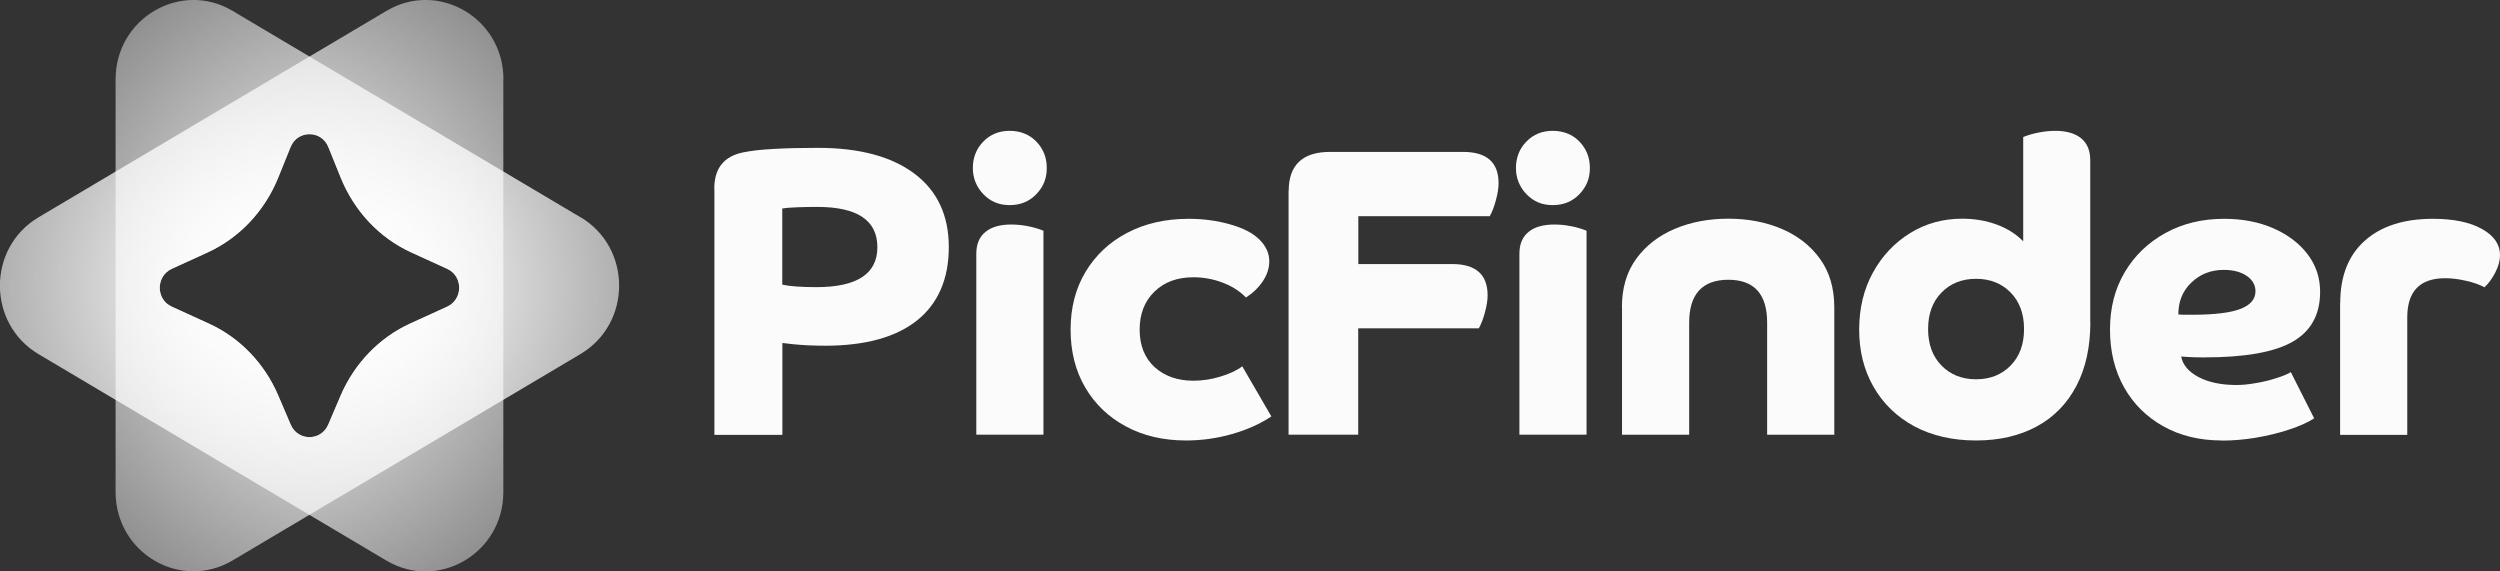
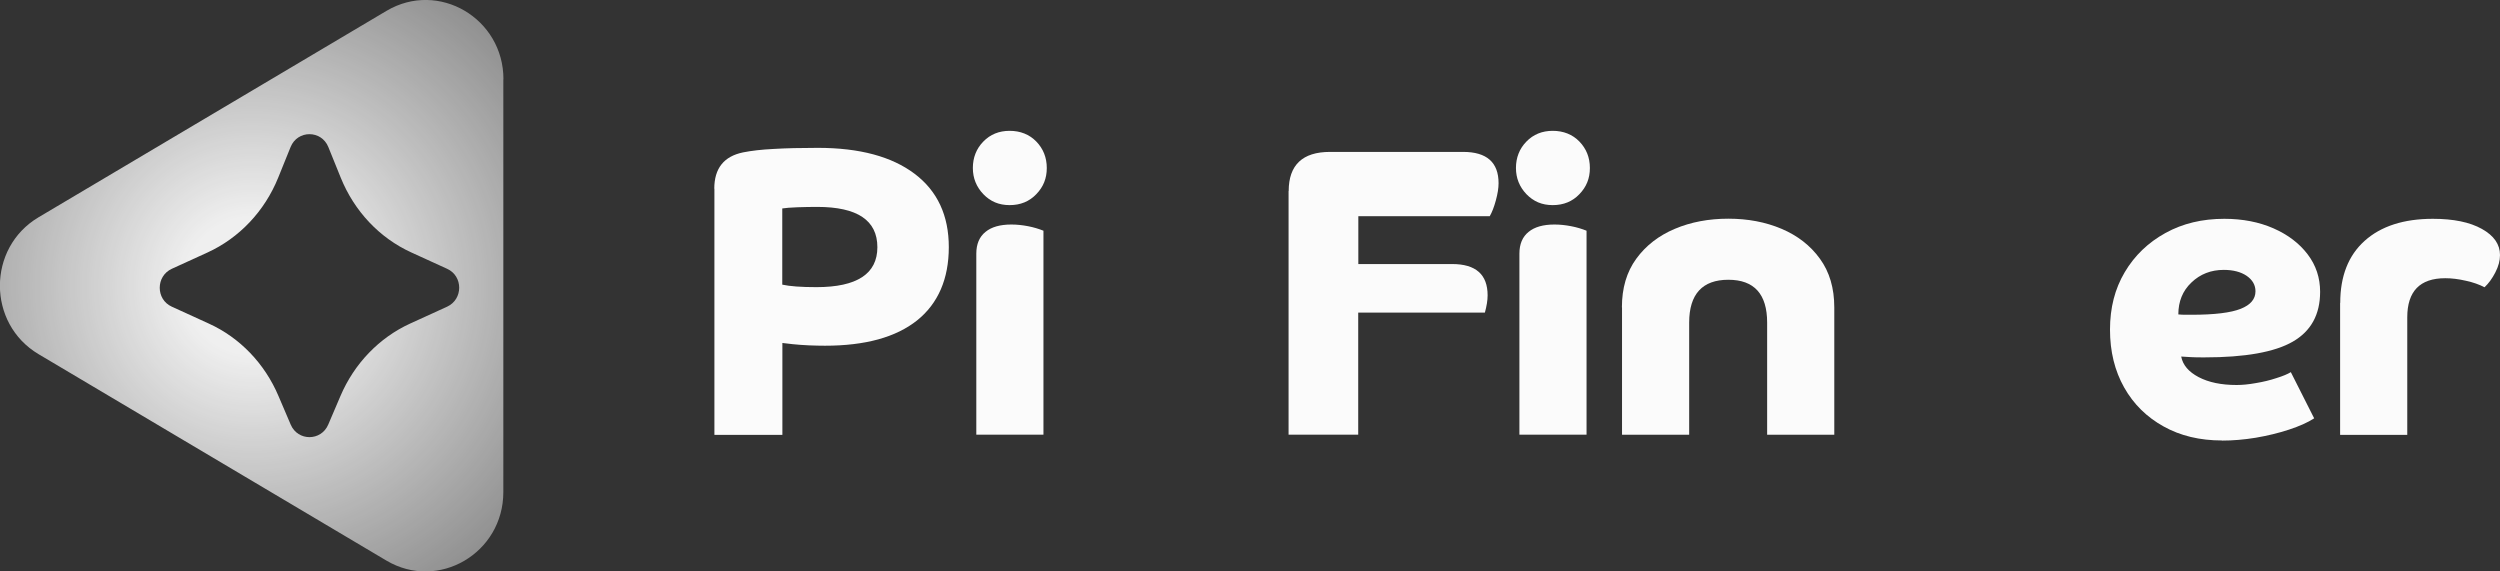
<svg xmlns="http://www.w3.org/2000/svg" width="210" height="48" viewBox="0 0 210 48" fill="none">
  <rect x="0" y="0" width="210" height="48" fill="#333333" stroke="none" />
  <g clip-path="url(#clip0_388_179)">
    <g opacity="0.98">
      <path d="M60 15.85C60 14.14 60.81 13.13 62.42 12.8C63.12 12.66 63.98 12.56 65 12.51C66.02 12.45 67.25 12.42 68.7 12.42C72.2 12.42 74.91 13.15 76.83 14.6C78.75 16.05 79.7 18.11 79.7 20.76C79.7 23.41 78.81 25.49 77.04 26.91C75.26 28.33 72.68 29.04 69.3 29.04C68.9 29.04 68.45 29.03 67.95 29.01C67.45 28.99 66.99 28.95 66.58 28.91C66.17 28.86 65.88 28.83 65.72 28.81V36.53H60.01V15.85H60ZM73.7 20.77C73.7 18.51 72.02 17.38 68.65 17.38C68.14 17.38 67.58 17.39 66.99 17.41C66.39 17.43 65.97 17.47 65.71 17.51V23.91C66.34 24.05 67.3 24.12 68.58 24.12C71.99 24.12 73.7 23 73.7 20.76V20.77Z" fill="white" />
      <path d="M82.6 16.31C82.02 15.7 81.72 14.97 81.72 14.11C81.72 13.25 82.01 12.49 82.6 11.89C83.18 11.29 83.92 10.99 84.81 10.99C85.7 10.99 86.47 11.29 87.05 11.89C87.63 12.49 87.93 13.23 87.93 14.11C87.93 14.99 87.64 15.7 87.05 16.31C86.47 16.92 85.72 17.23 84.81 17.23C83.9 17.23 83.19 16.92 82.6 16.31ZM87.65 36.51H82.01V21.31C82.01 20.5 82.27 19.89 82.78 19.48C83.29 19.06 84.02 18.86 84.95 18.86C85.42 18.86 85.88 18.91 86.35 19C86.82 19.09 87.25 19.22 87.65 19.38V36.52V36.51Z" fill="white" />
-       <path d="M106.78 34.99C105.85 35.61 104.75 36.1 103.49 36.46C102.23 36.82 100.94 37 99.64 37C97.72 37 96.04 36.61 94.58 35.82C93.12 35.04 91.98 33.95 91.16 32.55C90.34 31.15 89.93 29.53 89.93 27.69C89.93 25.85 90.35 24.22 91.19 22.83C92.03 21.43 93.19 20.34 94.68 19.56C96.16 18.78 97.89 18.38 99.85 18.38C101.09 18.38 102.25 18.54 103.34 18.85C104.43 19.16 105.24 19.58 105.78 20.11C106.34 20.66 106.62 21.28 106.62 21.94C106.62 22.52 106.44 23.08 106.08 23.62C105.72 24.16 105.24 24.62 104.66 24.99C104.15 24.46 103.49 24.04 102.7 23.74C101.91 23.44 101.09 23.29 100.25 23.29C98.89 23.29 97.8 23.69 96.97 24.5C96.14 25.31 95.73 26.37 95.73 27.69C95.73 29.01 96.15 30.08 96.99 30.84C97.83 31.6 98.92 31.98 100.25 31.98C101.02 31.98 101.79 31.86 102.56 31.62C103.33 31.38 103.93 31.1 104.35 30.77L106.8 34.99H106.78Z" fill="white" />
-       <path d="M108.25 16.05C108.25 13.86 109.41 12.76 111.72 12.76H122.9C124.89 12.76 125.88 13.64 125.88 15.39C125.88 15.81 125.8 16.29 125.65 16.84C125.5 17.39 125.33 17.83 125.14 18.16H114.1V22.18H121.98C123.97 22.18 124.96 23.06 124.96 24.81C124.96 25.23 124.88 25.71 124.73 26.26C124.58 26.81 124.41 27.25 124.22 27.58H114.09V36.51H108.24V16.05H108.25Z" fill="white" />
+       <path d="M108.25 16.05C108.25 13.86 109.41 12.76 111.72 12.76H122.9C124.89 12.76 125.88 13.64 125.88 15.39C125.88 15.81 125.8 16.29 125.65 16.84C125.5 17.39 125.33 17.83 125.14 18.16H114.1V22.18H121.98C123.97 22.18 124.96 23.06 124.96 24.81C124.96 25.23 124.88 25.71 124.73 26.26H114.09V36.51H108.24V16.05H108.25Z" fill="white" />
      <path d="M128.22 16.31C127.64 15.7 127.34 14.97 127.34 14.11C127.34 13.25 127.63 12.49 128.22 11.89C128.8 11.29 129.54 10.99 130.43 10.99C131.32 10.99 132.09 11.29 132.67 11.89C133.25 12.49 133.55 13.23 133.55 14.11C133.55 14.99 133.26 15.7 132.67 16.31C132.09 16.92 131.34 17.23 130.43 17.23C129.52 17.23 128.81 16.92 128.22 16.31ZM133.27 36.51H127.63V21.31C127.63 20.5 127.89 19.89 128.4 19.48C128.91 19.06 129.64 18.86 130.57 18.86C131.04 18.86 131.5 18.91 131.97 19C132.44 19.09 132.87 19.22 133.27 19.38V36.52V36.51Z" fill="white" />
      <path d="M136.24 25.82C136.24 24.2 136.64 22.84 137.45 21.73C138.26 20.62 139.34 19.79 140.69 19.22C142.04 18.65 143.54 18.37 145.18 18.37C146.82 18.37 148.3 18.65 149.65 19.22C150.99 19.79 152.07 20.62 152.87 21.73C153.68 22.84 154.08 24.2 154.08 25.82V36.52H148.44V27.1C148.44 24.7 147.35 23.5 145.18 23.5C143.01 23.5 141.89 24.7 141.89 27.1V36.52H136.25V25.82H136.24Z" fill="white" />
-       <path d="M175.59 27.06C175.59 29.14 175.2 30.92 174.42 32.41C173.64 33.9 172.53 35.04 171.09 35.82C169.65 36.6 167.95 37 165.99 37C164.03 37 162.28 36.6 160.8 35.81C159.33 35.01 158.19 33.91 157.38 32.5C156.57 31.09 156.17 29.49 156.17 27.69C156.17 25.89 156.56 24.29 157.33 22.89C158.1 21.49 159.14 20.39 160.45 19.58C161.76 18.77 163.22 18.37 164.83 18.37C165.88 18.37 166.85 18.54 167.74 18.87C168.63 19.2 169.36 19.67 169.95 20.27V11.51C170.35 11.35 170.78 11.22 171.26 11.13C171.74 11.04 172.2 10.99 172.64 10.99C173.57 10.99 174.3 11.2 174.81 11.61C175.32 12.03 175.58 12.64 175.58 13.44V27.05L175.59 27.06ZM163.08 24.58C162.33 25.35 161.96 26.37 161.96 27.64C161.96 28.91 162.33 29.93 163.08 30.7C163.83 31.47 164.8 31.86 165.99 31.86C167.18 31.86 168.15 31.47 168.9 30.7C169.65 29.93 170.02 28.91 170.02 27.64C170.02 26.37 169.65 25.35 168.9 24.58C168.15 23.81 167.18 23.42 165.99 23.42C164.8 23.42 163.83 23.81 163.08 24.58Z" fill="white" />
      <path d="M186.66 37C184.79 37 183.15 36.61 181.74 35.82C180.33 35.04 179.22 33.95 178.43 32.55C177.64 31.15 177.24 29.53 177.24 27.69C177.24 25.85 177.65 24.26 178.48 22.86C179.31 21.46 180.45 20.37 181.9 19.57C183.35 18.77 184.99 18.38 186.84 18.38C188.38 18.38 189.76 18.65 190.97 19.18C192.18 19.71 193.14 20.44 193.84 21.36C194.54 22.28 194.89 23.33 194.89 24.51C194.89 26.43 194.12 27.82 192.59 28.7C191.06 29.58 188.59 30.02 185.18 30.02C184.74 30.02 184.36 30.02 184.06 30C183.76 29.99 183.48 29.97 183.22 29.95C183.36 30.67 183.85 31.24 184.69 31.68C185.53 32.12 186.59 32.34 187.88 32.34C188.35 32.34 188.88 32.29 189.49 32.18C190.1 32.08 190.68 31.94 191.22 31.76C191.77 31.59 192.17 31.42 192.43 31.26L194.39 35.14C193.85 35.49 193.15 35.8 192.27 36.09C191.39 36.38 190.47 36.6 189.48 36.77C188.5 36.93 187.55 37.01 186.64 37.01L186.66 37ZM186.8 22.67C185.73 22.67 184.82 23.02 184.08 23.73C183.34 24.43 182.98 25.33 182.98 26.41C183.17 26.43 183.36 26.44 183.56 26.44H184.1C186.02 26.44 187.39 26.27 188.22 25.94C189.05 25.61 189.46 25.12 189.46 24.47C189.46 23.94 189.21 23.51 188.72 23.17C188.23 22.84 187.59 22.67 186.79 22.67H186.8Z" fill="white" />
      <path d="M196.58 25.44C196.58 23.2 197.26 21.46 198.63 20.23C200 19 201.91 18.38 204.36 18.38C206.09 18.38 207.46 18.66 208.48 19.23C209.5 19.8 210 20.53 210 21.43C210 21.89 209.87 22.38 209.61 22.88C209.35 23.39 209.05 23.8 208.7 24.13C208.26 23.9 207.73 23.71 207.12 23.58C206.51 23.44 205.94 23.37 205.4 23.37C203.27 23.37 202.21 24.47 202.21 26.66V36.53H196.57V25.45L196.58 25.44Z" fill="white" />
    </g>
-     <path opacity="0.92" d="M48.76 18.25L42.29 14.41L26 4.75L19.53 0.91C15.18 -1.67 9.71 1.53 9.71 6.66V33.58V41.33C9.71 46.46 15.17 49.66 19.53 47.08L26 43.24L42.29 33.58L48.76 29.74C53.09 27.17 53.09 20.81 48.76 18.24V18.25ZM37.56 25.76L34.45 27.18C31.85 28.37 29.76 30.54 28.6 33.26L27.57 35.67C26.97 37.07 25.02 37.07 24.42 35.67L23.39 33.26C22.23 30.53 20.14 28.36 17.54 27.18L14.43 25.76C13.08 25.15 13.08 23.2 14.43 22.58L17.43 21.21C20.1 19.99 22.23 17.74 23.37 14.92L24.41 12.35C24.99 10.91 27 10.91 27.58 12.35L28.62 14.92C29.76 17.74 31.88 19.99 34.56 21.21L37.56 22.58C38.91 23.19 38.91 25.14 37.56 25.76Z" fill="url(#paint0_radial_388_179)" />
    <path opacity="0.92" d="M42.29 6.66C42.29 1.53 36.83 -1.67 32.47 0.91L3.24 18.25C-1.09 20.82 -1.09 27.18 3.24 29.75L32.46 47.09C36.81 49.67 42.28 46.47 42.28 41.34V6.66H42.29ZM37.56 25.76L34.45 27.18C31.85 28.37 29.76 30.54 28.6 33.26L27.57 35.67C26.97 37.07 25.02 37.07 24.42 35.67L23.39 33.26C22.23 30.53 20.14 28.36 17.54 27.18L14.43 25.76C13.08 25.15 13.08 23.2 14.43 22.58L17.43 21.21C20.1 19.99 22.23 17.74 23.37 14.92L24.41 12.35C24.99 10.91 27 10.91 27.58 12.35L28.62 14.92C29.76 17.74 31.88 19.99 34.56 21.21L37.56 22.58C38.91 23.19 38.91 25.14 37.56 25.76Z" fill="url(#paint1_radial_388_179)" />
  </g>
  <defs>
    <radialGradient id="paint0_radial_388_179" cx="0" cy="0" r="1" gradientUnits="userSpaceOnUse" gradientTransform="translate(30.921 24) scale(28.967 29.26)">
      <stop offset="0.2" stop-color="white" />
      <stop offset="1" stop-color="white" stop-opacity="0.5" />
    </radialGradient>
    <radialGradient id="paint1_radial_388_179" cx="0" cy="0" r="1" gradientUnits="userSpaceOnUse" gradientTransform="translate(21.189 24) scale(28.967 29.26)">
      <stop offset="0.2" stop-color="white" />
      <stop offset="1" stop-color="white" stop-opacity="0.5" />
    </radialGradient>
    <clipPath id="clip0_388_179">
      <rect width="210" height="48" fill="white" />
    </clipPath>
  </defs>
</svg>